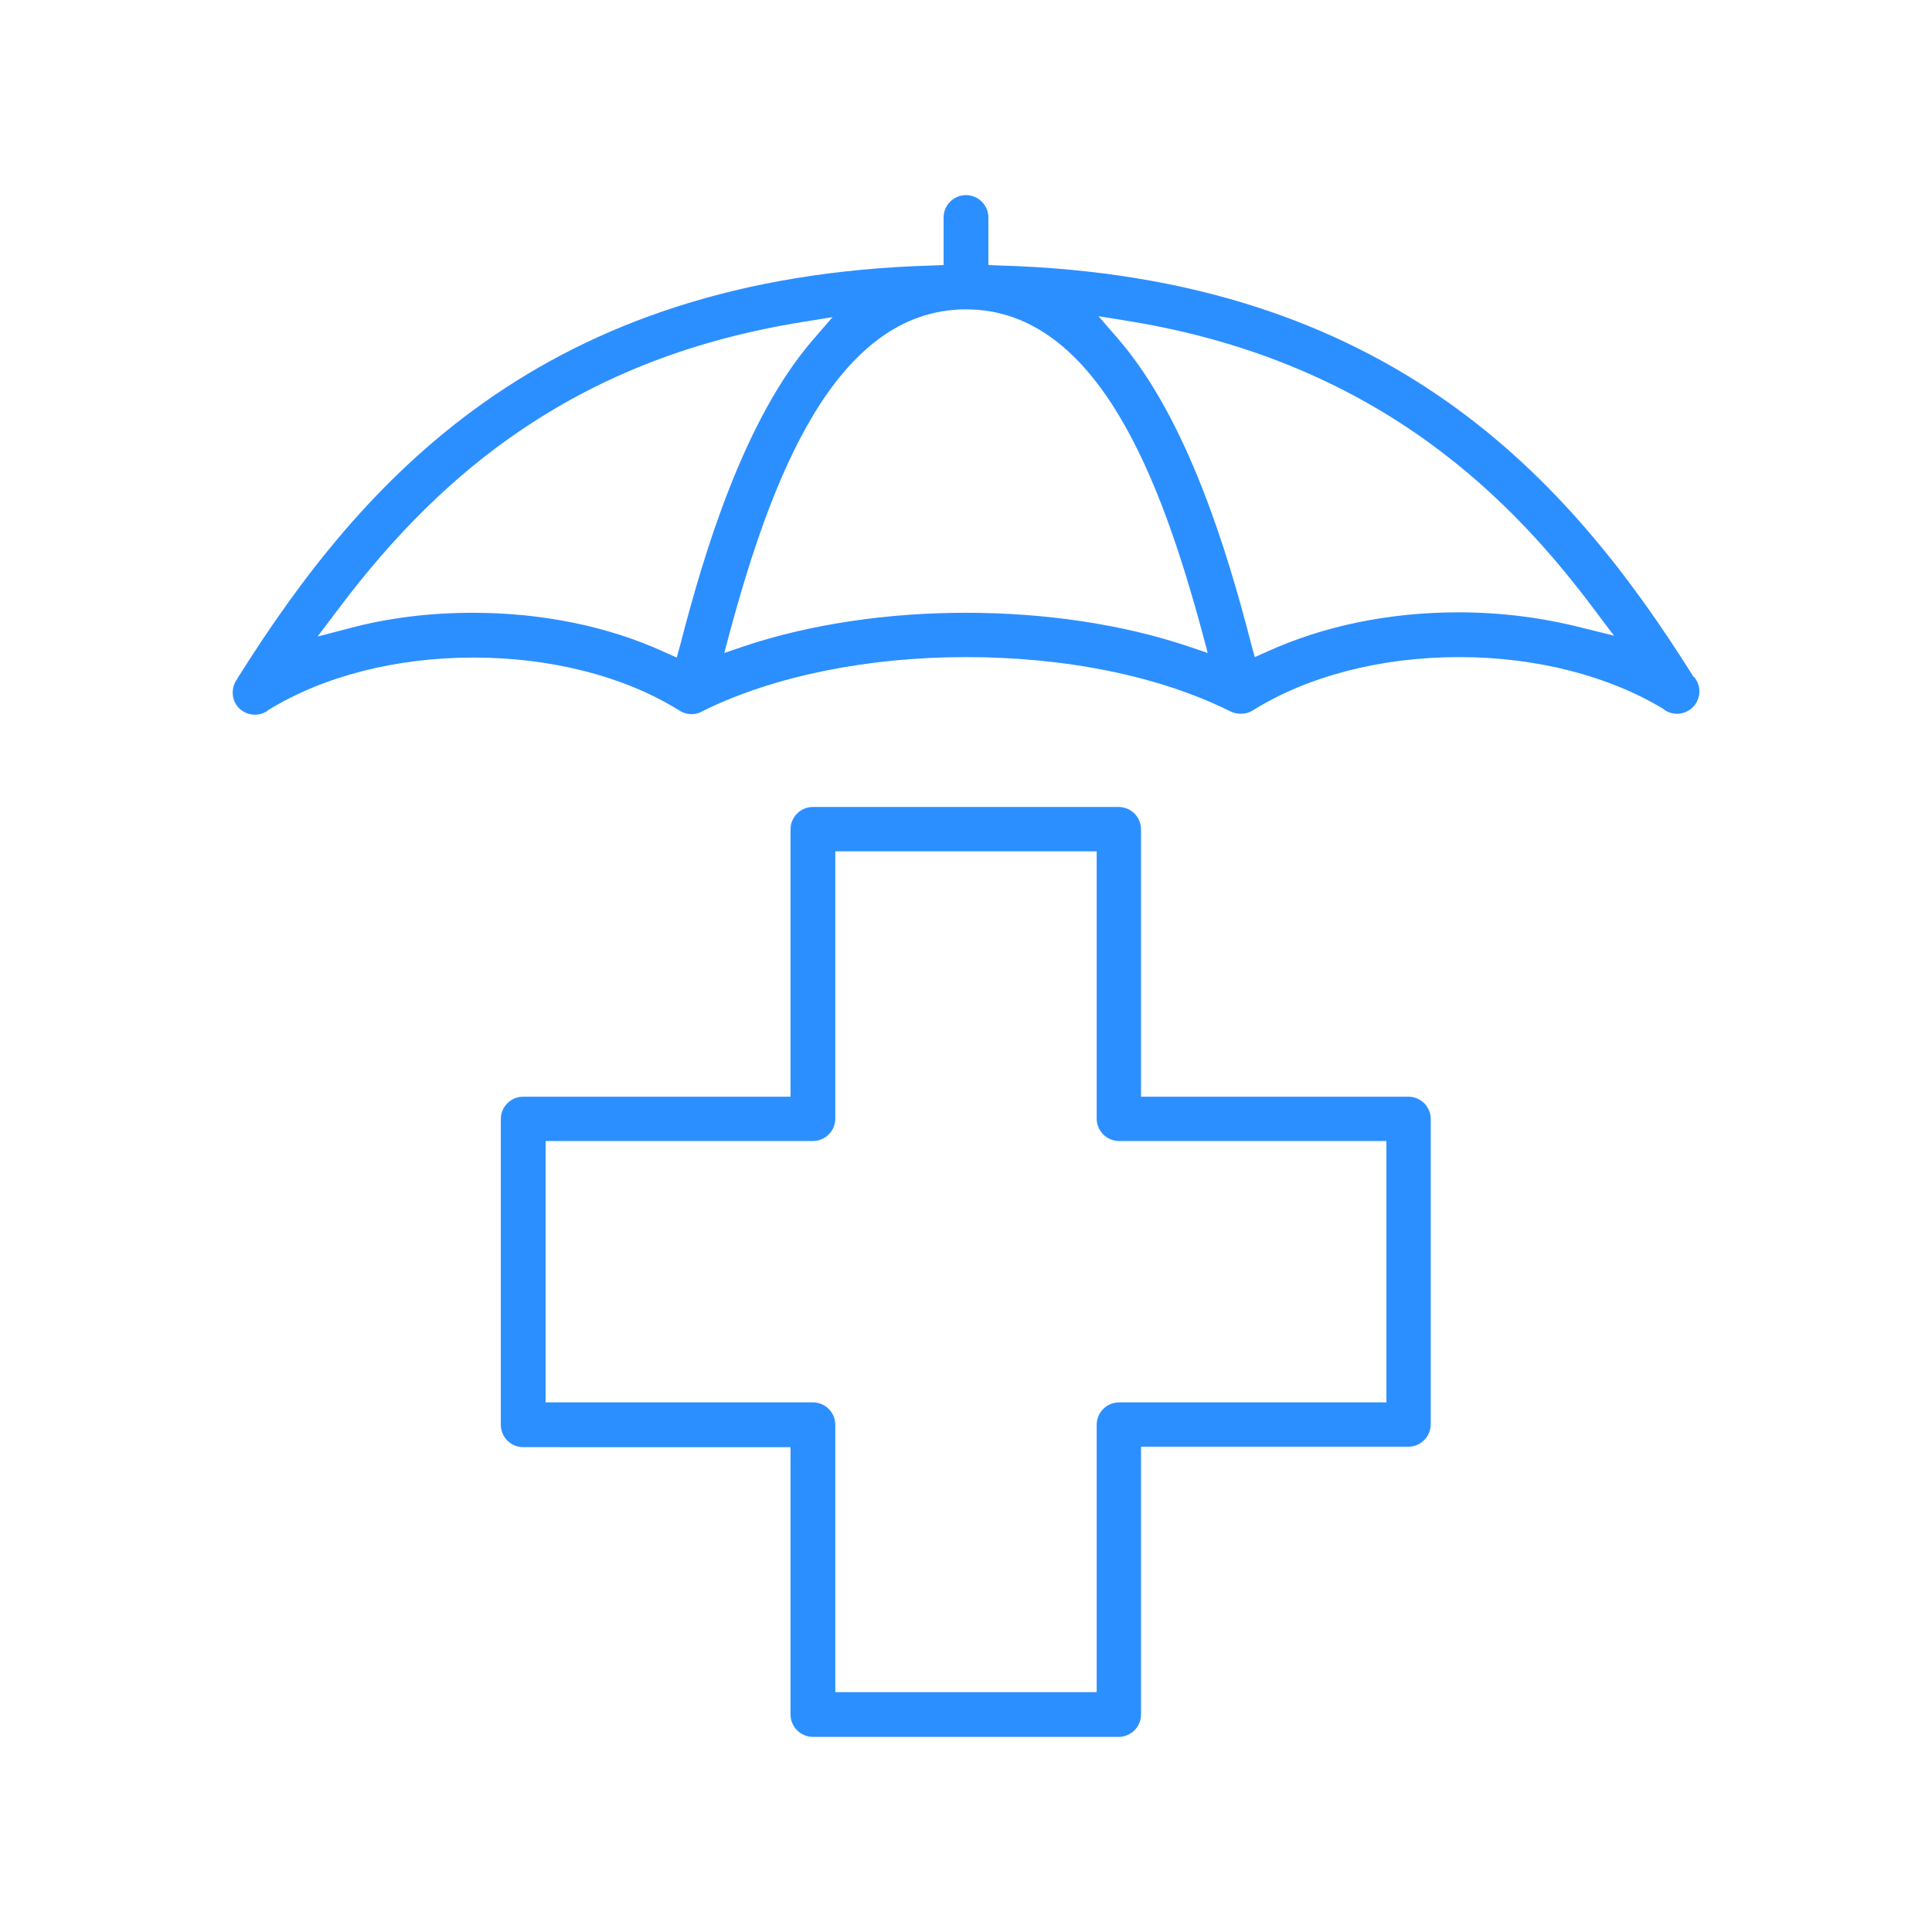
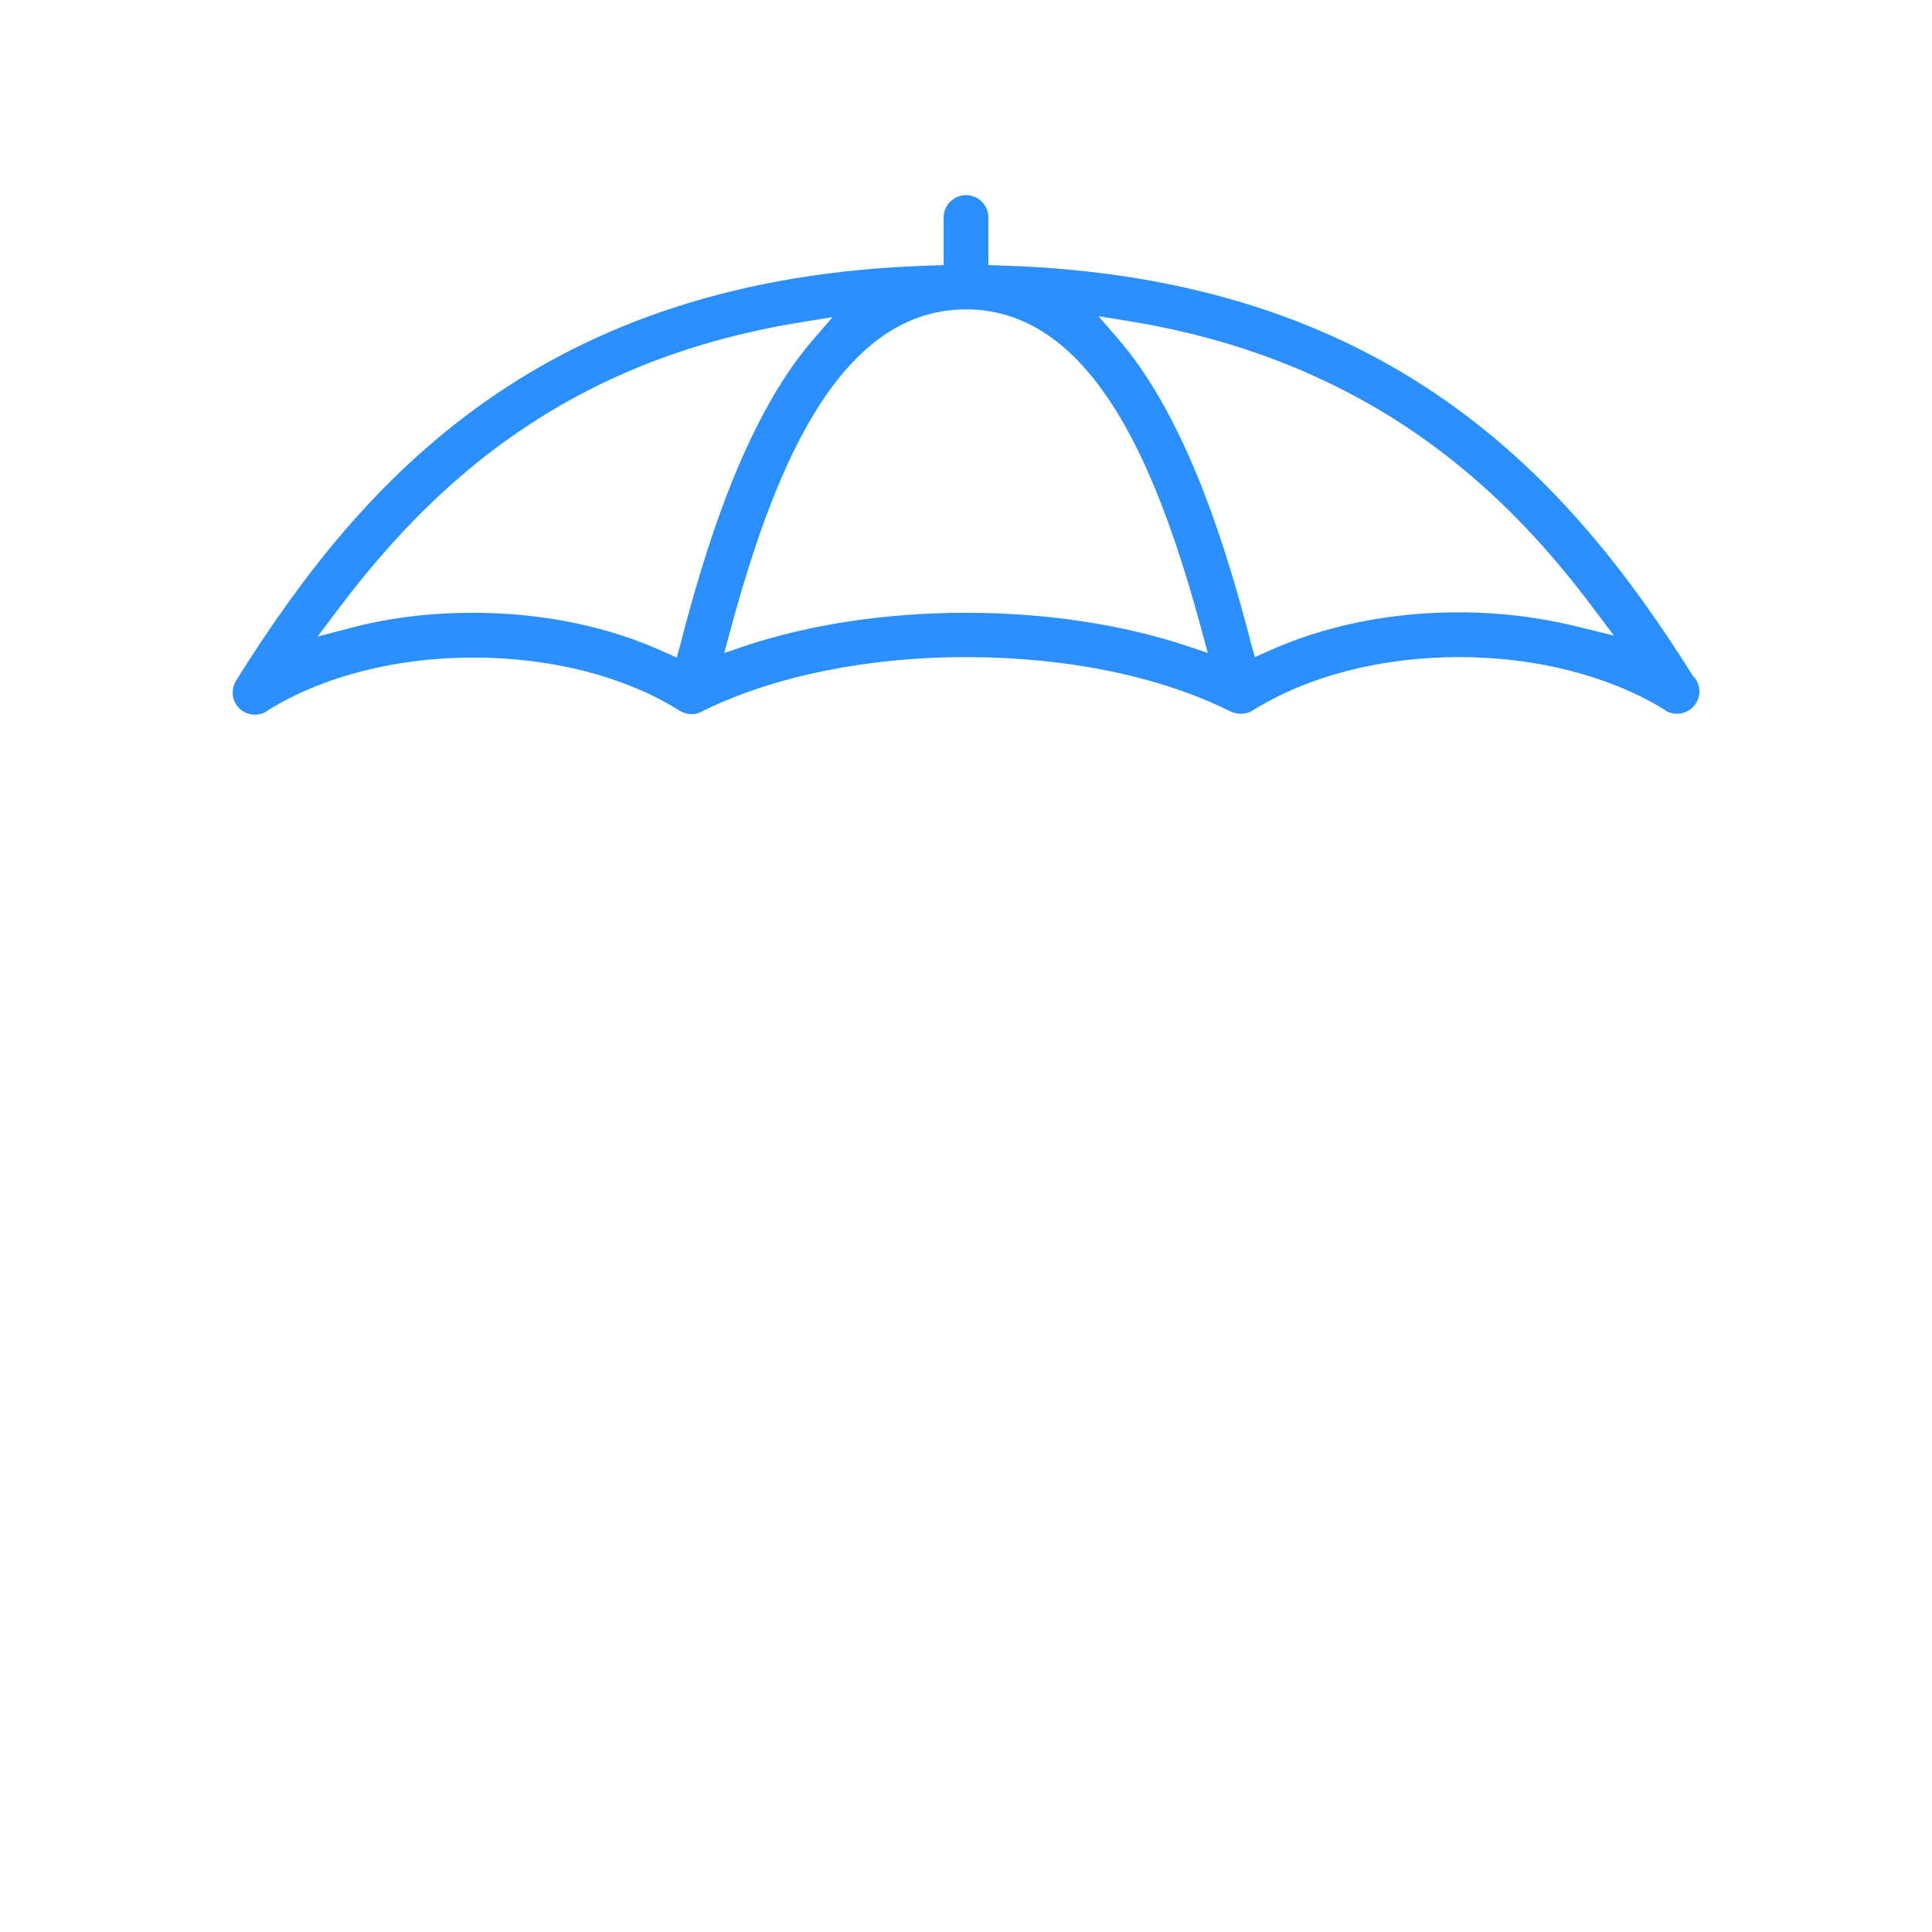
<svg xmlns="http://www.w3.org/2000/svg" version="1.1" id="Layer_1" x="0px" y="0px" viewBox="0 0 422.8 422.8" style="enable-background:new 0 0 422.8 422.8;" xml:space="preserve">
  <style type="text/css">
	.st0{fill:#2C8FFF;}
</style>
  <g>
-     <path class="st0" d="M308.2,240h-58.5v-58.5c0-2.7-2.2-4.9-4.9-4.9h-66.9c-2.7,0-4.9,2.2-4.9,4.9V240h-58.5c-2.7,0-4.9,2.2-4.9,4.9   v66.9c0,2.7,2.2,4.9,4.9,4.9H173v58.5c0,2.7,2.2,4.9,4.9,4.9h66.9c2.7,0,4.9-2.2,4.9-4.9v-58.6h58.5c2.7,0,4.9-2.2,4.9-4.9v-66.9   C313.1,242.2,310.9,240,308.2,240z M303.4,306.9h-58.5c-2.7,0-4.9,2.2-4.9,4.9v58.5h-57.2v-58.5c0-2.7-2.2-4.9-4.9-4.9h-58.5v-57.2   h58.5c2.7,0,4.9-2.2,4.9-4.9v-58.5H240v58.5c0,2.7,2.2,4.9,4.9,4.9h58.5V306.9z" />
    <path class="st0" d="M370.6,148.1c-27.1-43.2-66.4-87.6-151.9-90l-2.4-0.1V47.6c0-2.7-2.2-4.9-4.9-4.9s-4.9,2.2-4.9,4.9V58   l-2.4,0.1c-85.6,2.4-124.9,47-152.1,90.3l-0.1,0.2c-0.9,1.2-1.2,2.8-0.8,4.3c0.6,2.1,2.5,3.5,4.7,3.5c1,0,2-0.3,2.8-0.9l0.1-0.1   c12-7.4,27.9-11.5,44.9-11.5c16.8,0,32.7,4,44.6,11.3l0.2,0.1c1.6,1.2,3.8,1.3,5.4,0.3l0.2-0.1c15.3-7.5,35.7-11.7,57.4-11.7   c22,0,42.5,4.2,57.9,11.9c1.5,0.7,3.4,0.7,4.8-0.2c12-7.5,28-11.7,45.2-11.7c16.9,0,32.8,4.1,44.8,11.4l0.1,0.1   c0.8,0.6,1.8,0.9,2.8,0.9c2.7,0,4.9-2.2,4.9-4.9c0-1.1-0.4-2.2-1.1-3.1L370.6,148.1z M148.9,141l-0.8,2.9l-2.7-1.2   c-12.2-5.6-26.7-8.6-41.9-8.6c-9.4,0-18.5,1.1-27.1,3.4l-6.9,1.8l4.3-5.7c12.5-16.7,25.7-29.7,40.4-39.6   C132,82,152,74.3,175.4,70.5l6.8-1.1l-4.5,5.2C162.8,92,154.1,120.8,148.9,141z M259.9,141.4c-14.4-4.8-31.2-7.3-48.5-7.3   s-34.1,2.5-48.5,7.3l-4.4,1.5l1.2-4.5c8.9-32.9,22.8-70.7,51.7-70.7c28.9,0,42.8,37.8,51.7,70.7l1.2,4.5L259.9,141.4z M346.3,137.4   c-8.6-2.2-17.7-3.4-27.1-3.4c-15.2,0-29.6,3-41.9,8.6l-2.7,1.2l-0.8-2.9c-5.2-20.2-13.9-49-28.9-66.5l-4.5-5.2l6.8,1.1   c55.7,9.1,84.7,40.4,101.7,63.1l4.3,5.7L346.3,137.4z" />
  </g>
</svg>